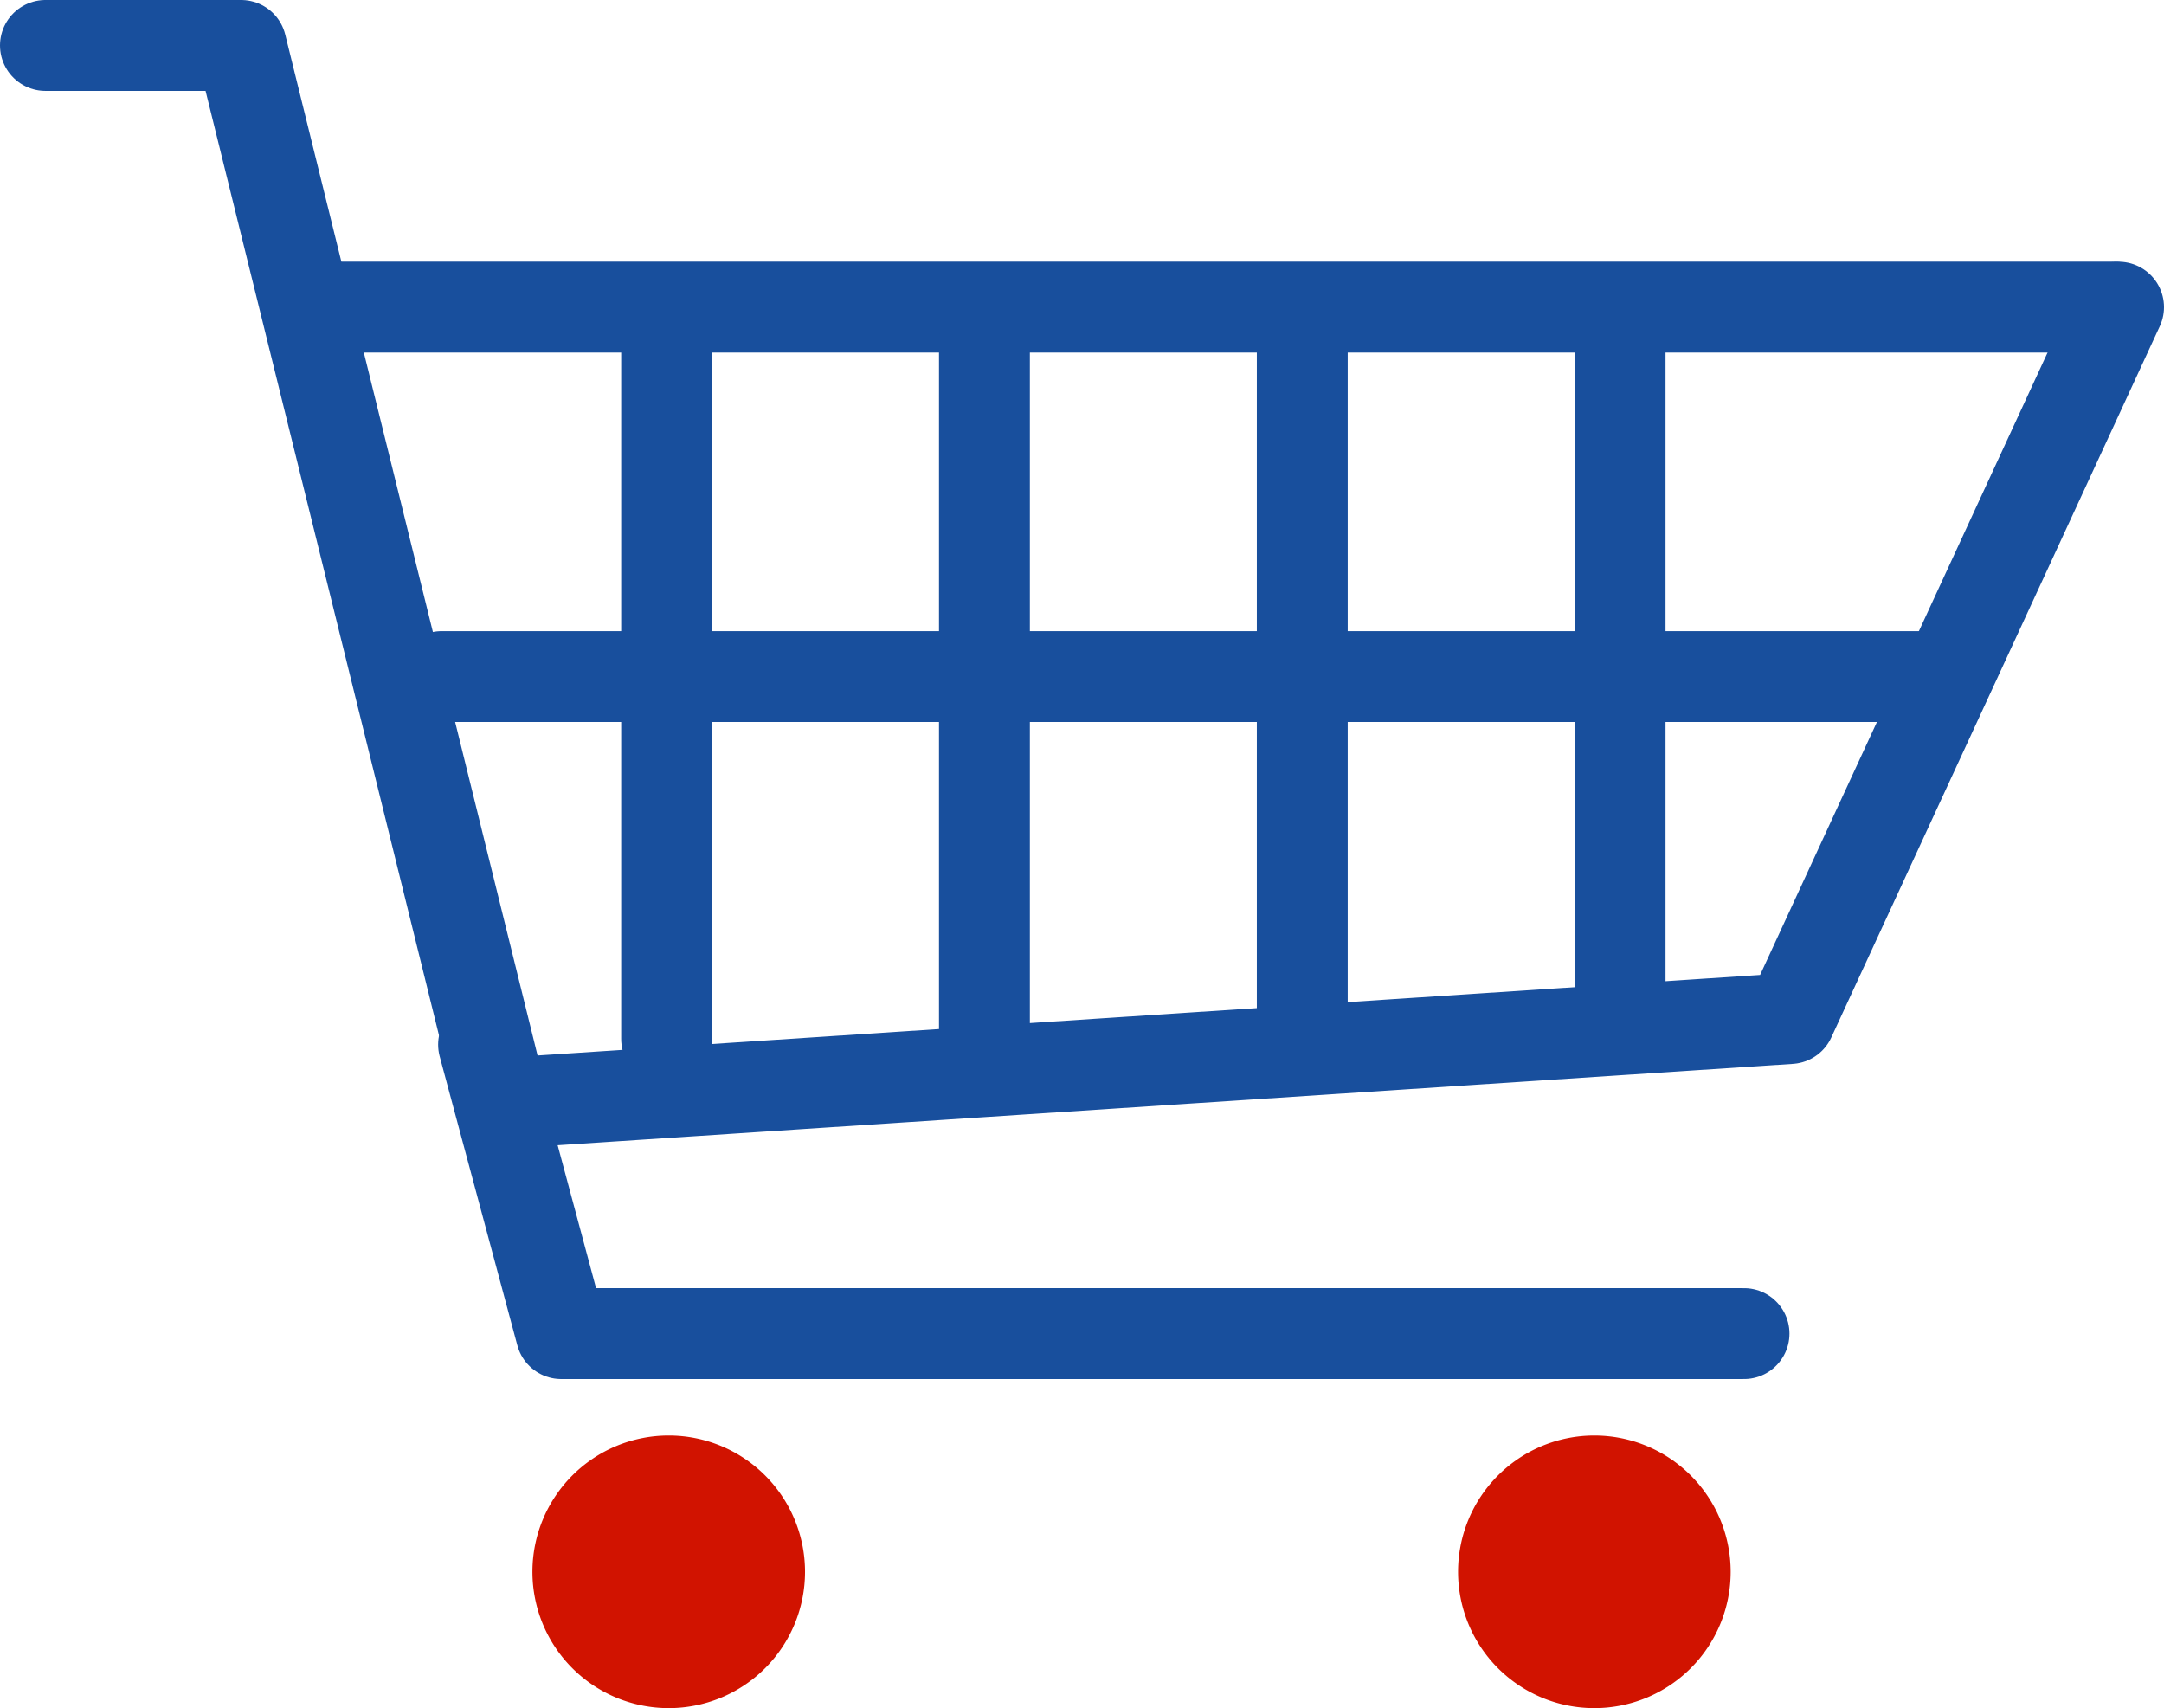
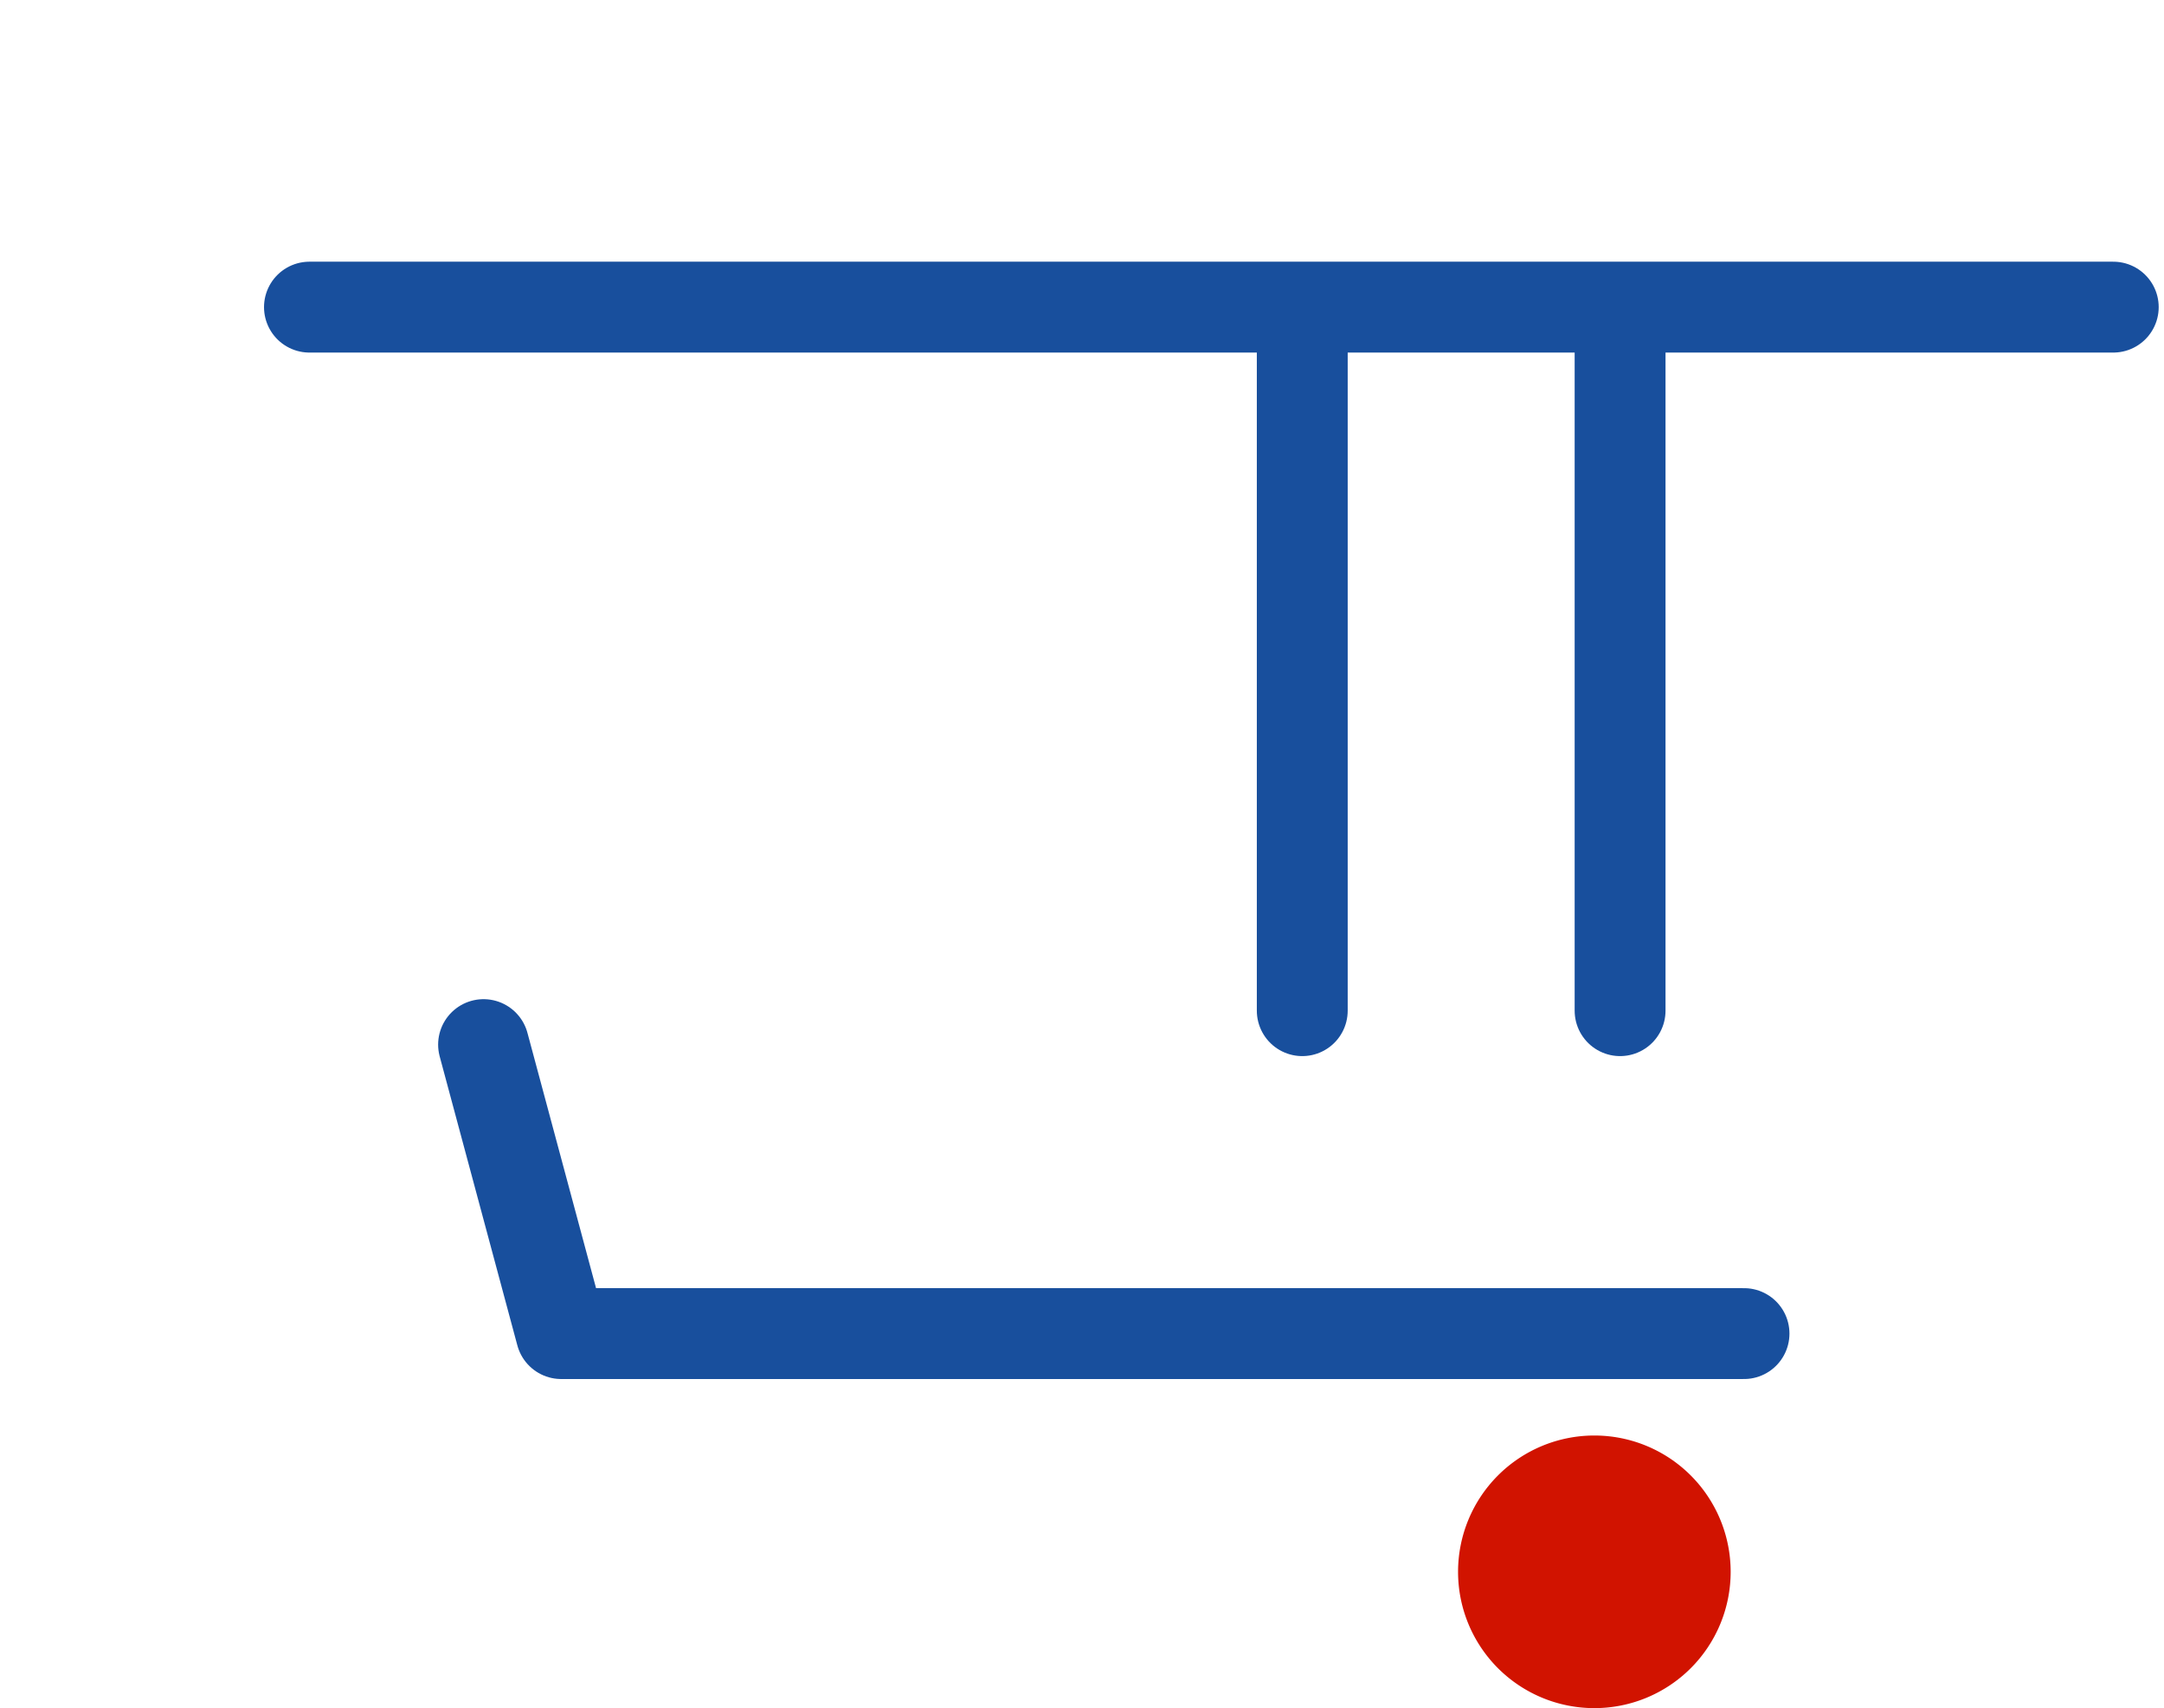
<svg xmlns="http://www.w3.org/2000/svg" viewBox="0 0 54.252 42.819">
  <defs>
    <style>.a{fill:#d11300;}.b{fill:none;stroke:#184f9d;stroke-linecap:round;stroke-linejoin:round;stroke-width:2.278px;}</style>
  </defs>
  <g transform="translate(-1088 -809.819)">
-     <path class="a" d="M0,0A3.417,3.417,0,0,0,3.417-3.417,3.417,3.417,0,0,0,0-6.834,3.417,3.417,0,0,0-3.417-3.417,3.417,3.417,0,0,0,0,0" transform="translate(1104.765 852.638)" />
    <path class="a" d="M0,0A3.417,3.417,0,0,0,3.417-3.417,3.417,3.417,0,0,0,0-6.834,3.417,3.417,0,0,0-3.417-3.417,3.417,3.417,0,0,0,0,0" transform="translate(1127.971 852.638)" />
-     <path class="b" d="M0,0H4.906l6.555,26.519,32.276-2.126L51.974,6.561" transform="translate(1089.139 810.958)" />
    <path class="b" d="M0,0H45.222" transform="translate(1095.758 817.518)" />
-     <path class="b" d="M0,0H37.272" transform="translate(1099.07 826.779)" />
    <path class="b" d="M0,0V16.806" transform="translate(1128.616 818.348)" />
-     <path class="b" d="M0,0V17.514" transform="translate(1104.712 818.348)" />
    <path class="b" d="M0,0V16.806" transform="translate(1120.648 818.348)" />
-     <path class="b" d="M0,0V18.223" transform="translate(1112.68 818.348)" />
    <path class="b" d="M0,0,1.947,7.244H31.6" transform="translate(1100.123 836.005)" />
  </g>
</svg>